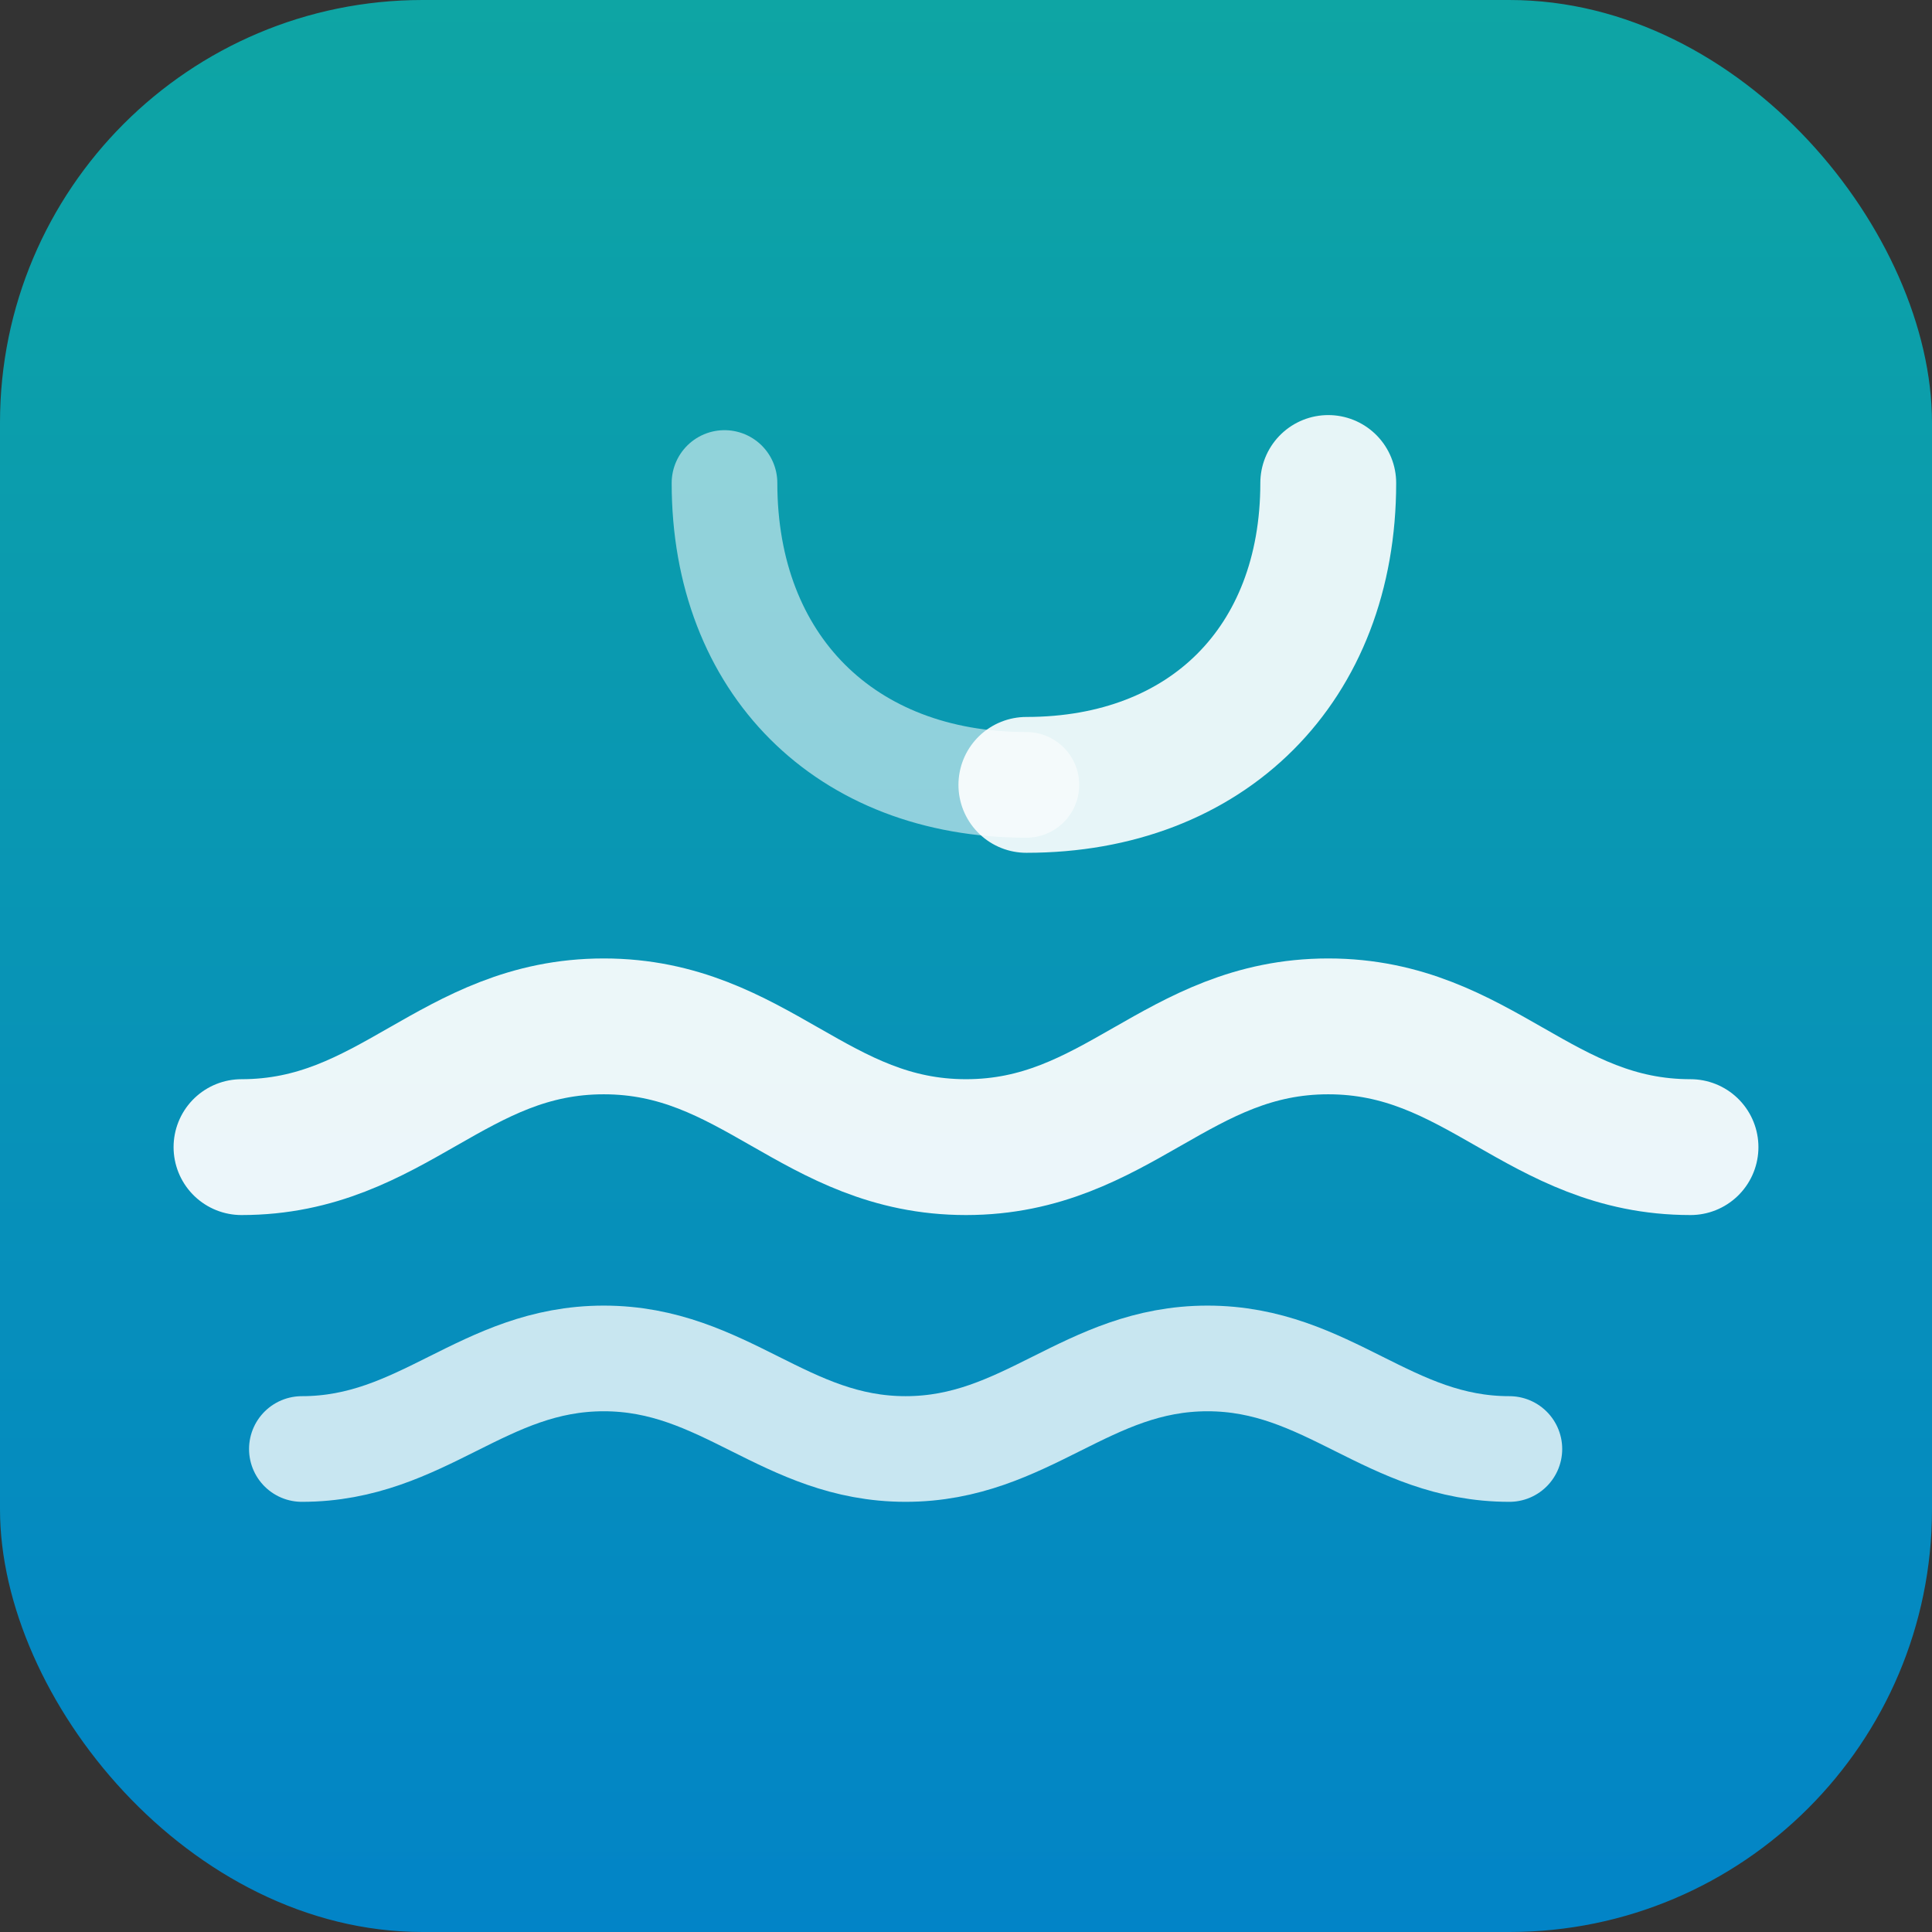
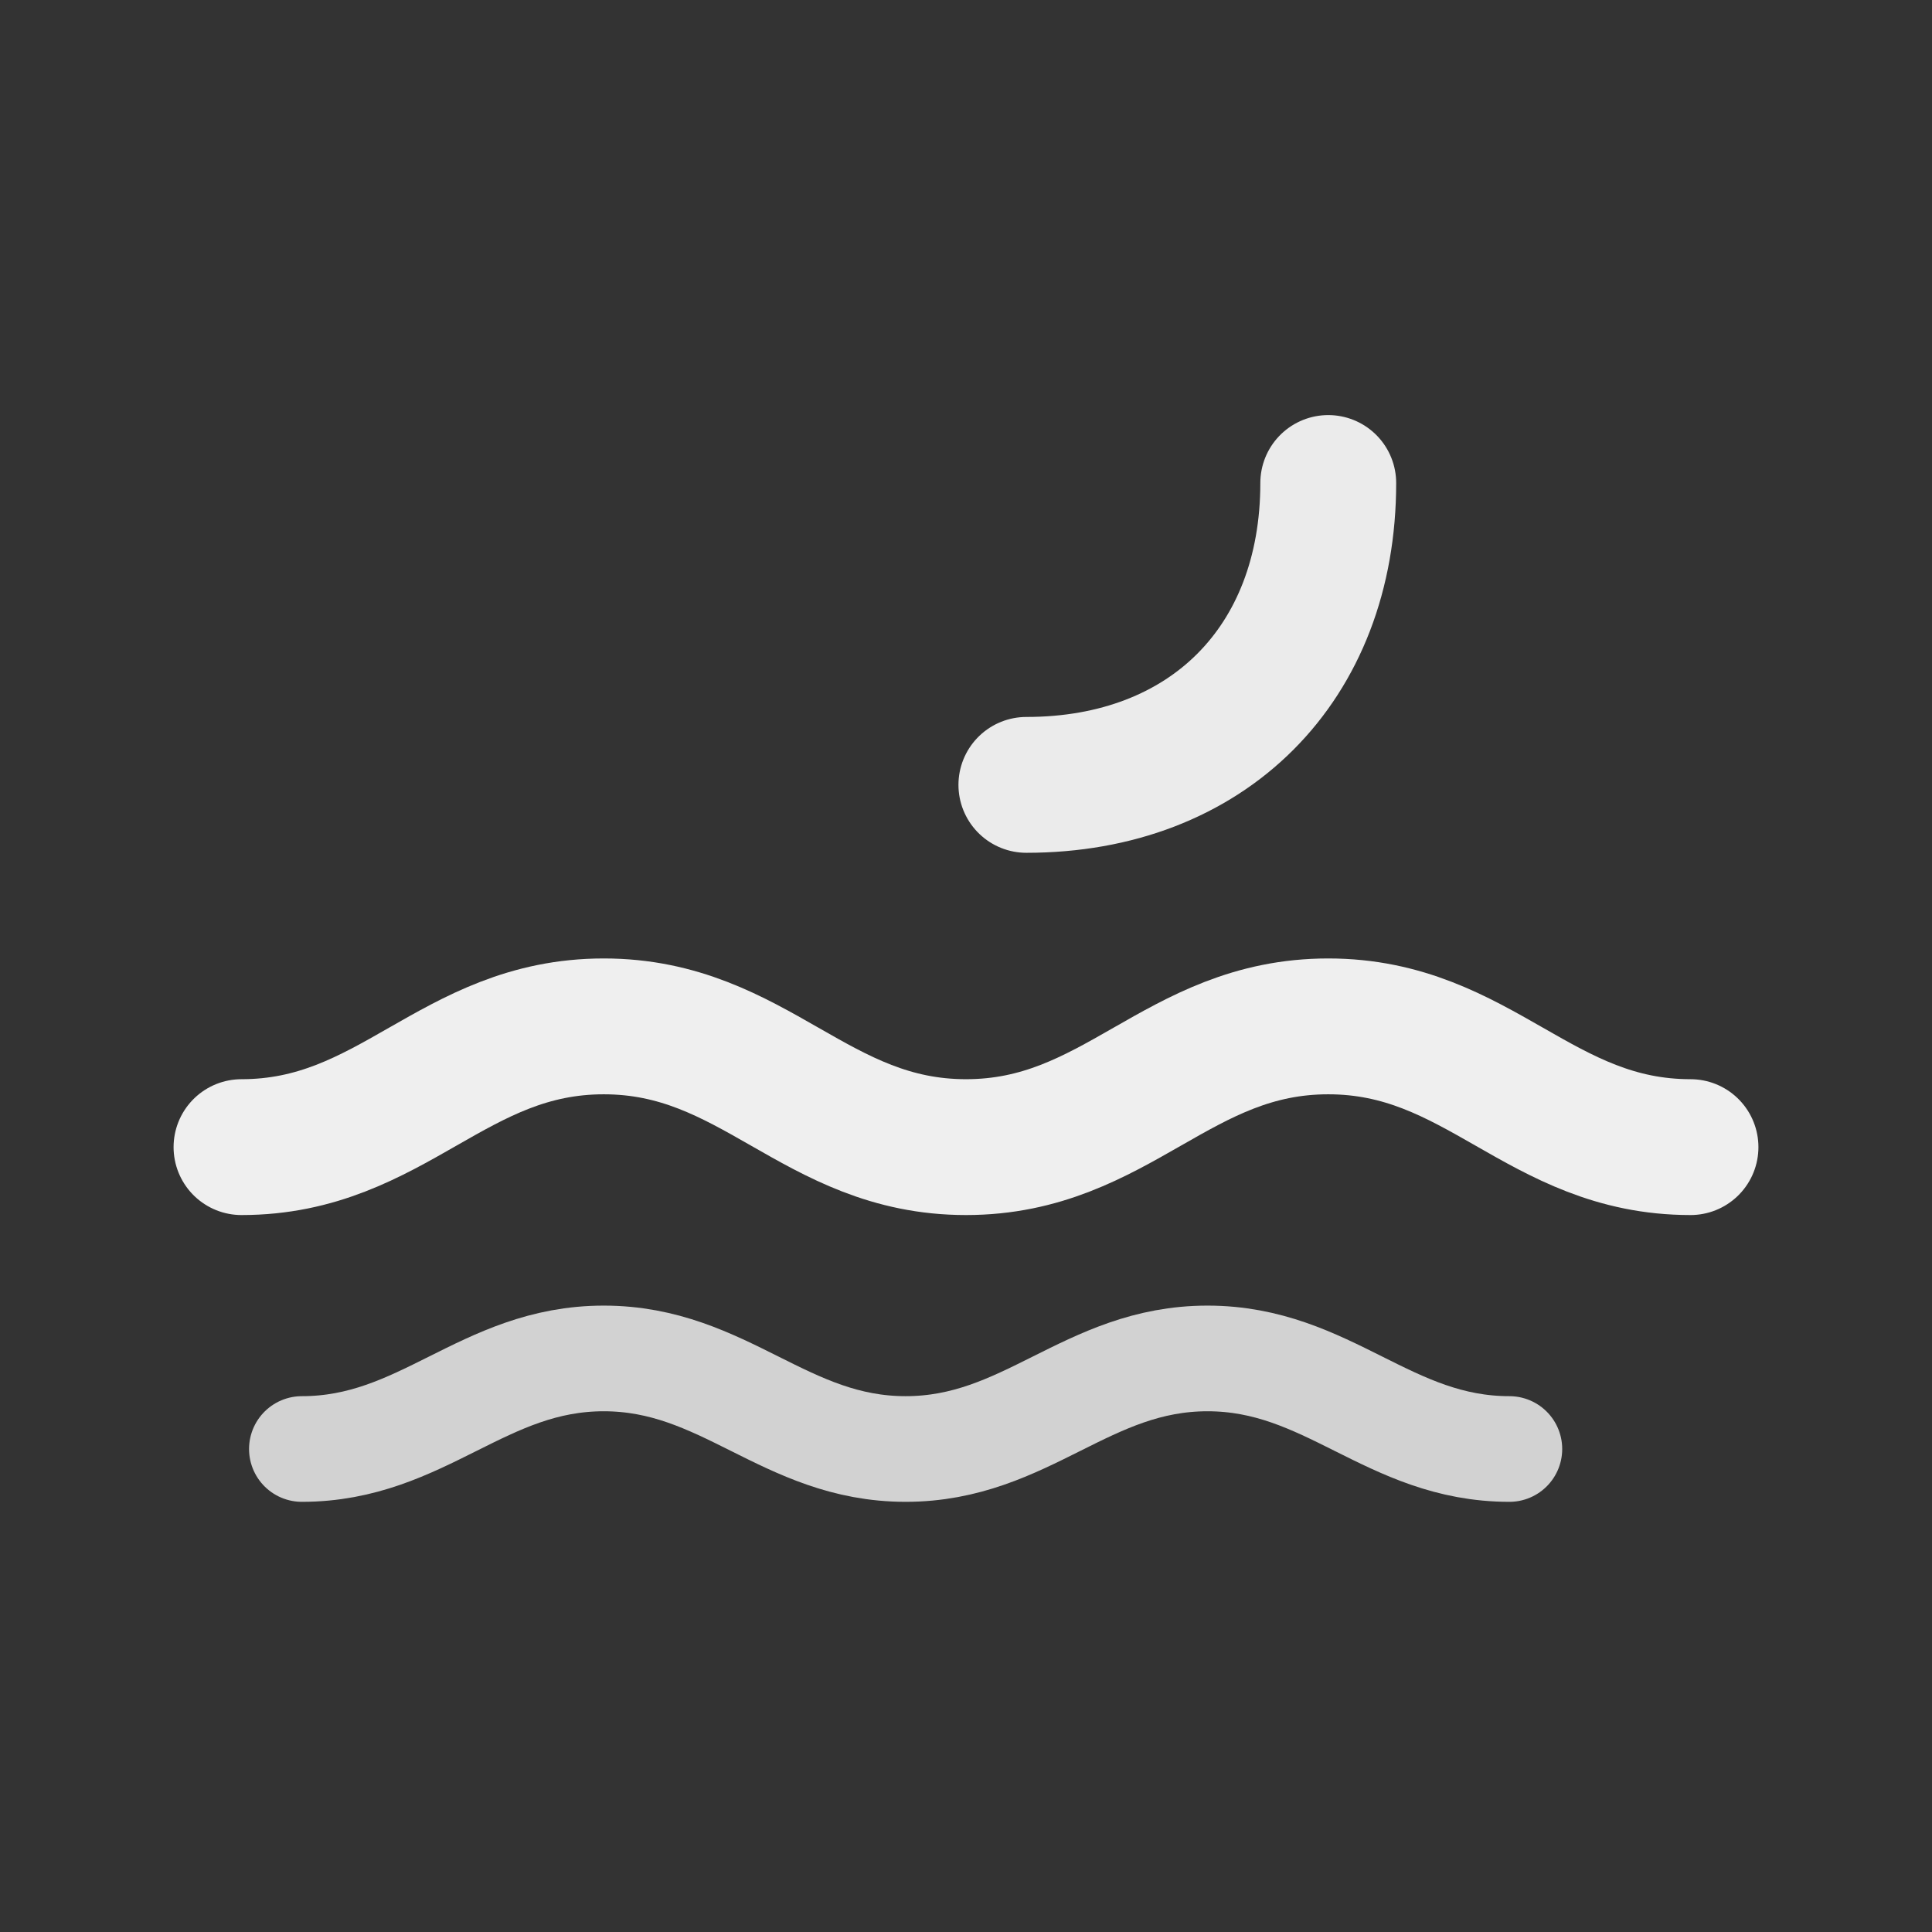
<svg xmlns="http://www.w3.org/2000/svg" viewBox="0 0 64 64" aria-label="Tide" role="img">
  <rect x="0" y="0" width="64" height="64" fill="#333333" stroke="none" />
  <defs>
    <linearGradient id="g" x1="0" y1="0" x2="0" y2="1">
      <stop offset="0" stop-color="#0ea5a4" />
      <stop offset="1" stop-color="#0284c7" />
    </linearGradient>
  </defs>
-   <rect width="64" height="64" rx="14" fill="url(#g)" />
  <path d="M8 38c5 0 7-4 12-4s7 4 12 4 7-4 12-4 7 4 12 4" fill="none" stroke="rgba(255,255,255,.92)" stroke-width="4.5" stroke-linecap="round" />
  <path d="M10 48c4 0 6-3 10-3s6 3 10 3 6-3 10-3 6 3 10 3" fill="none" stroke="rgba(255,255,255,.78)" stroke-width="3.5" stroke-linecap="round" />
  <path d="M44 16c0 6-4 10-10 10" fill="none" stroke="rgba(255,255,255,.9)" stroke-width="4.5" stroke-linecap="round" />
-   <path d="M34 26c-6 0-10-4-10-10" fill="none" stroke="rgba(255,255,255,.55)" stroke-width="3.5" stroke-linecap="round" />
</svg>